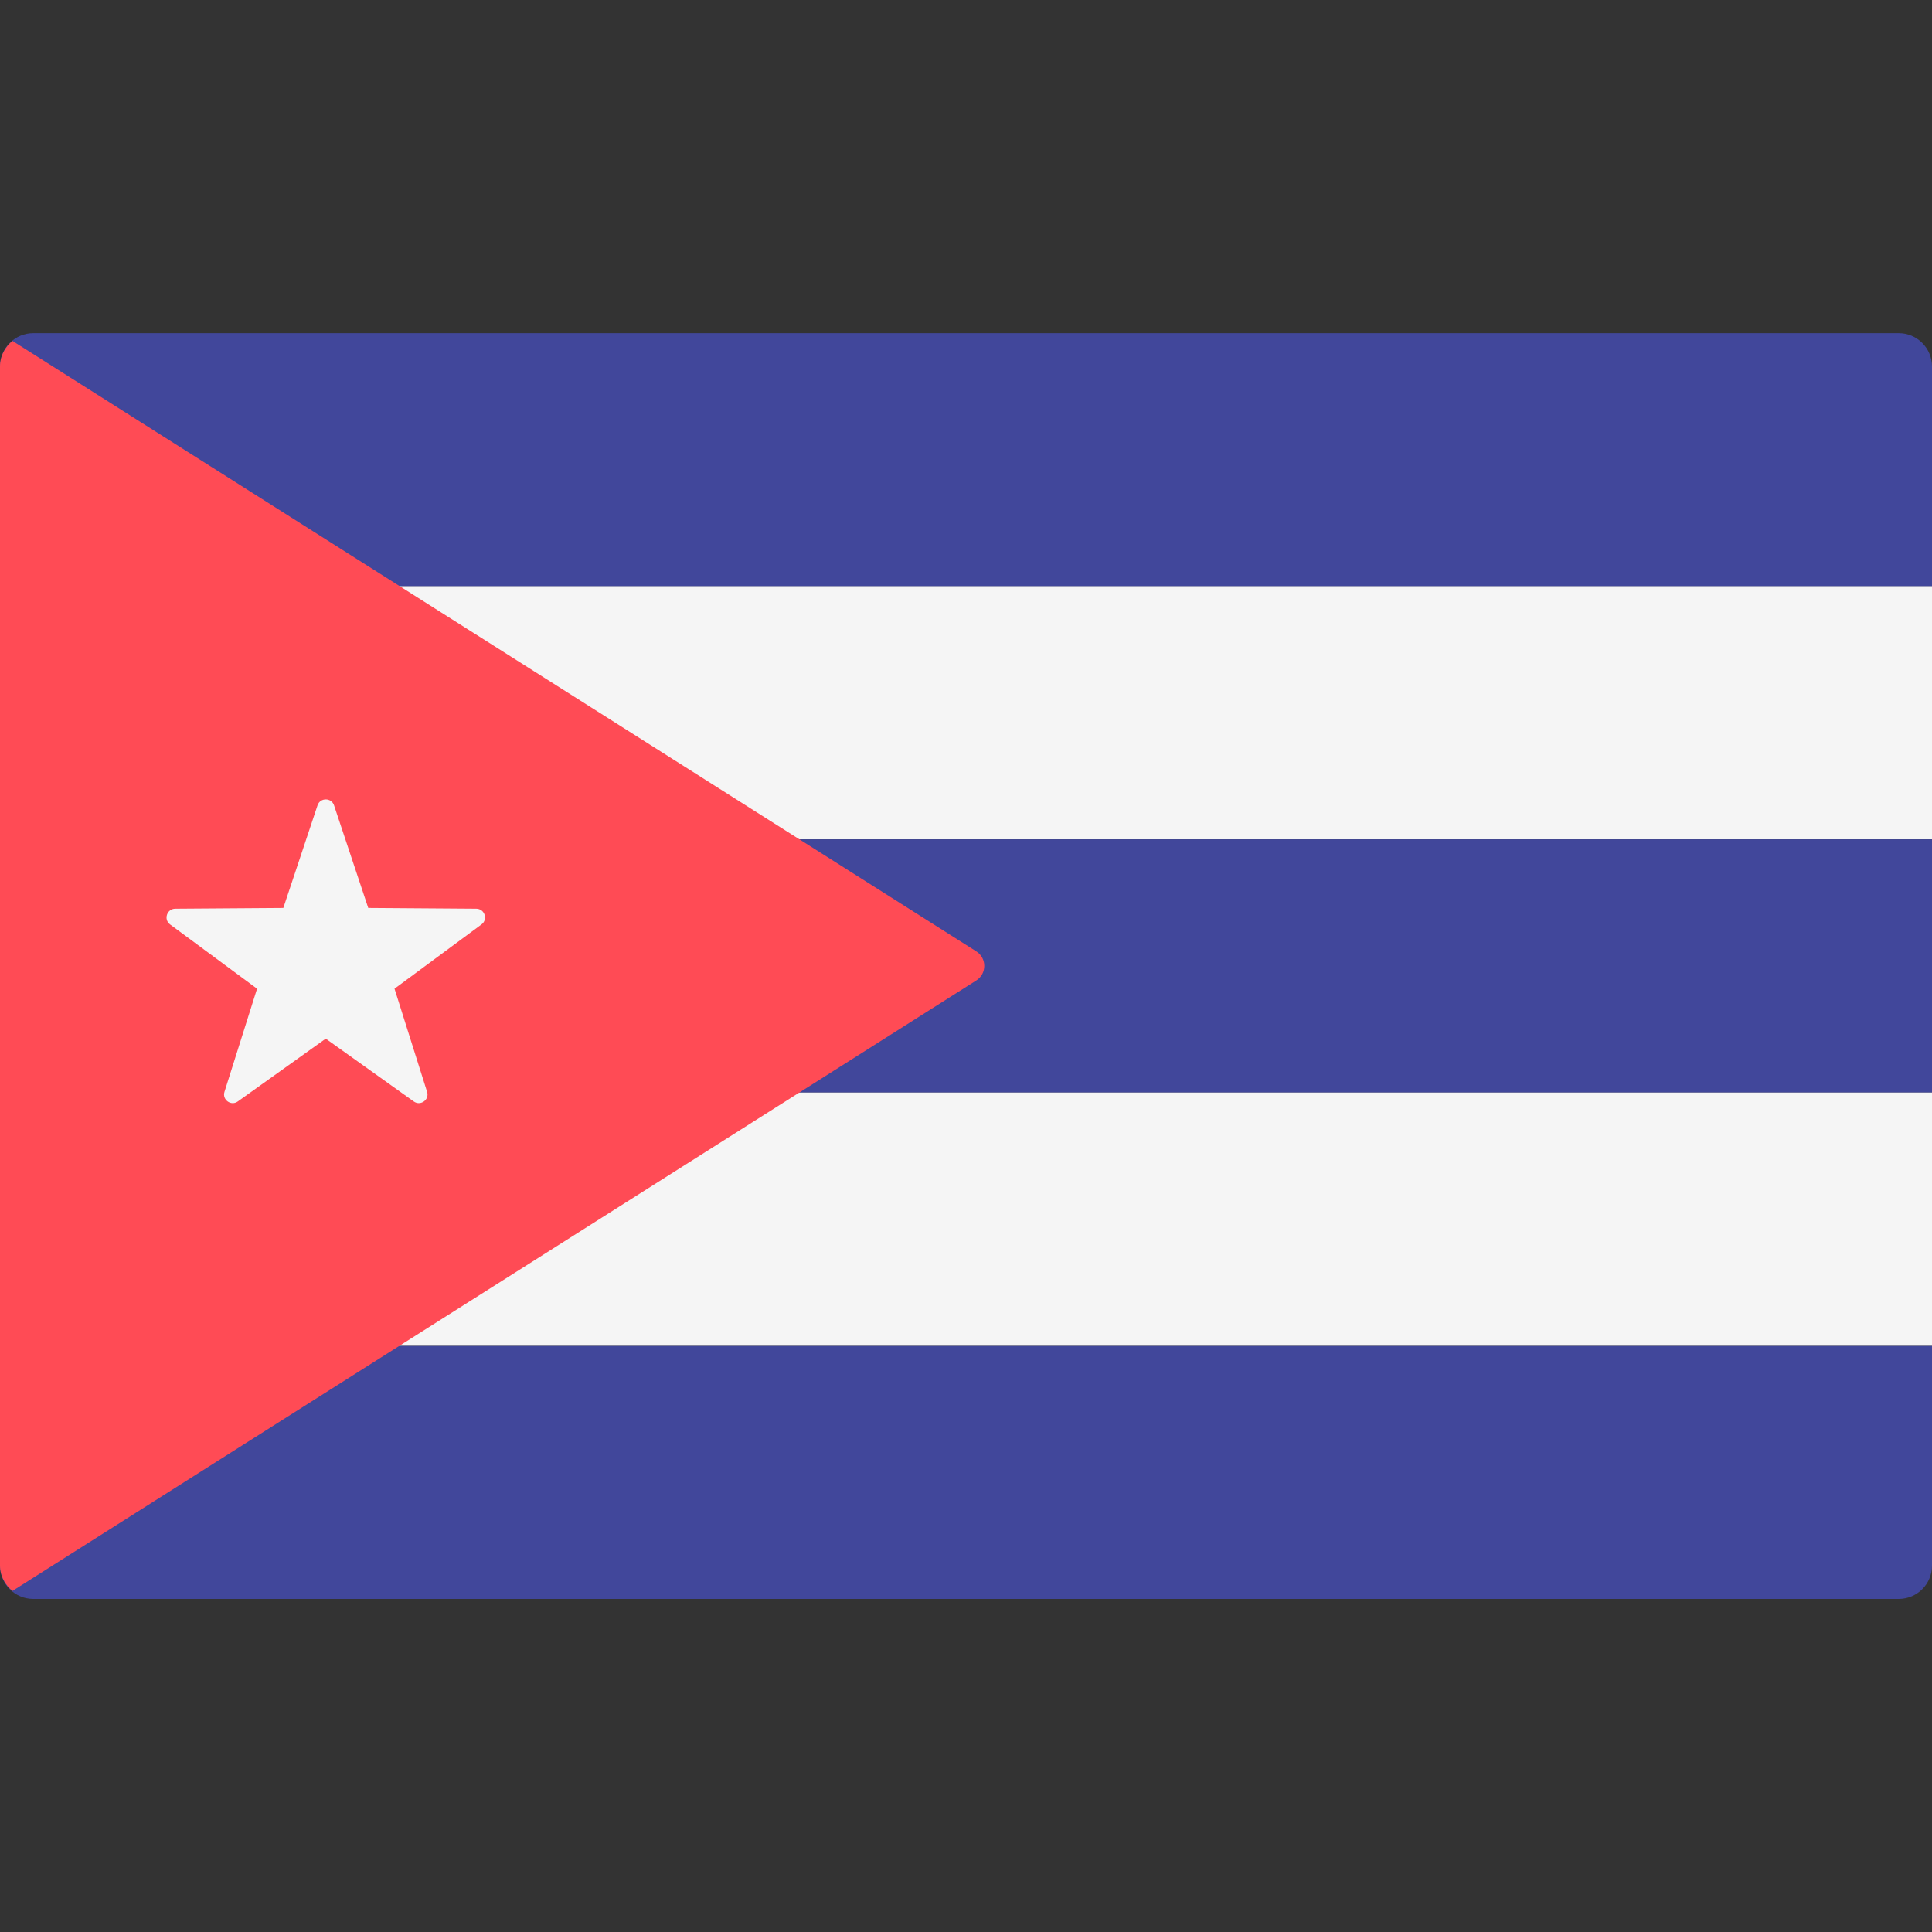
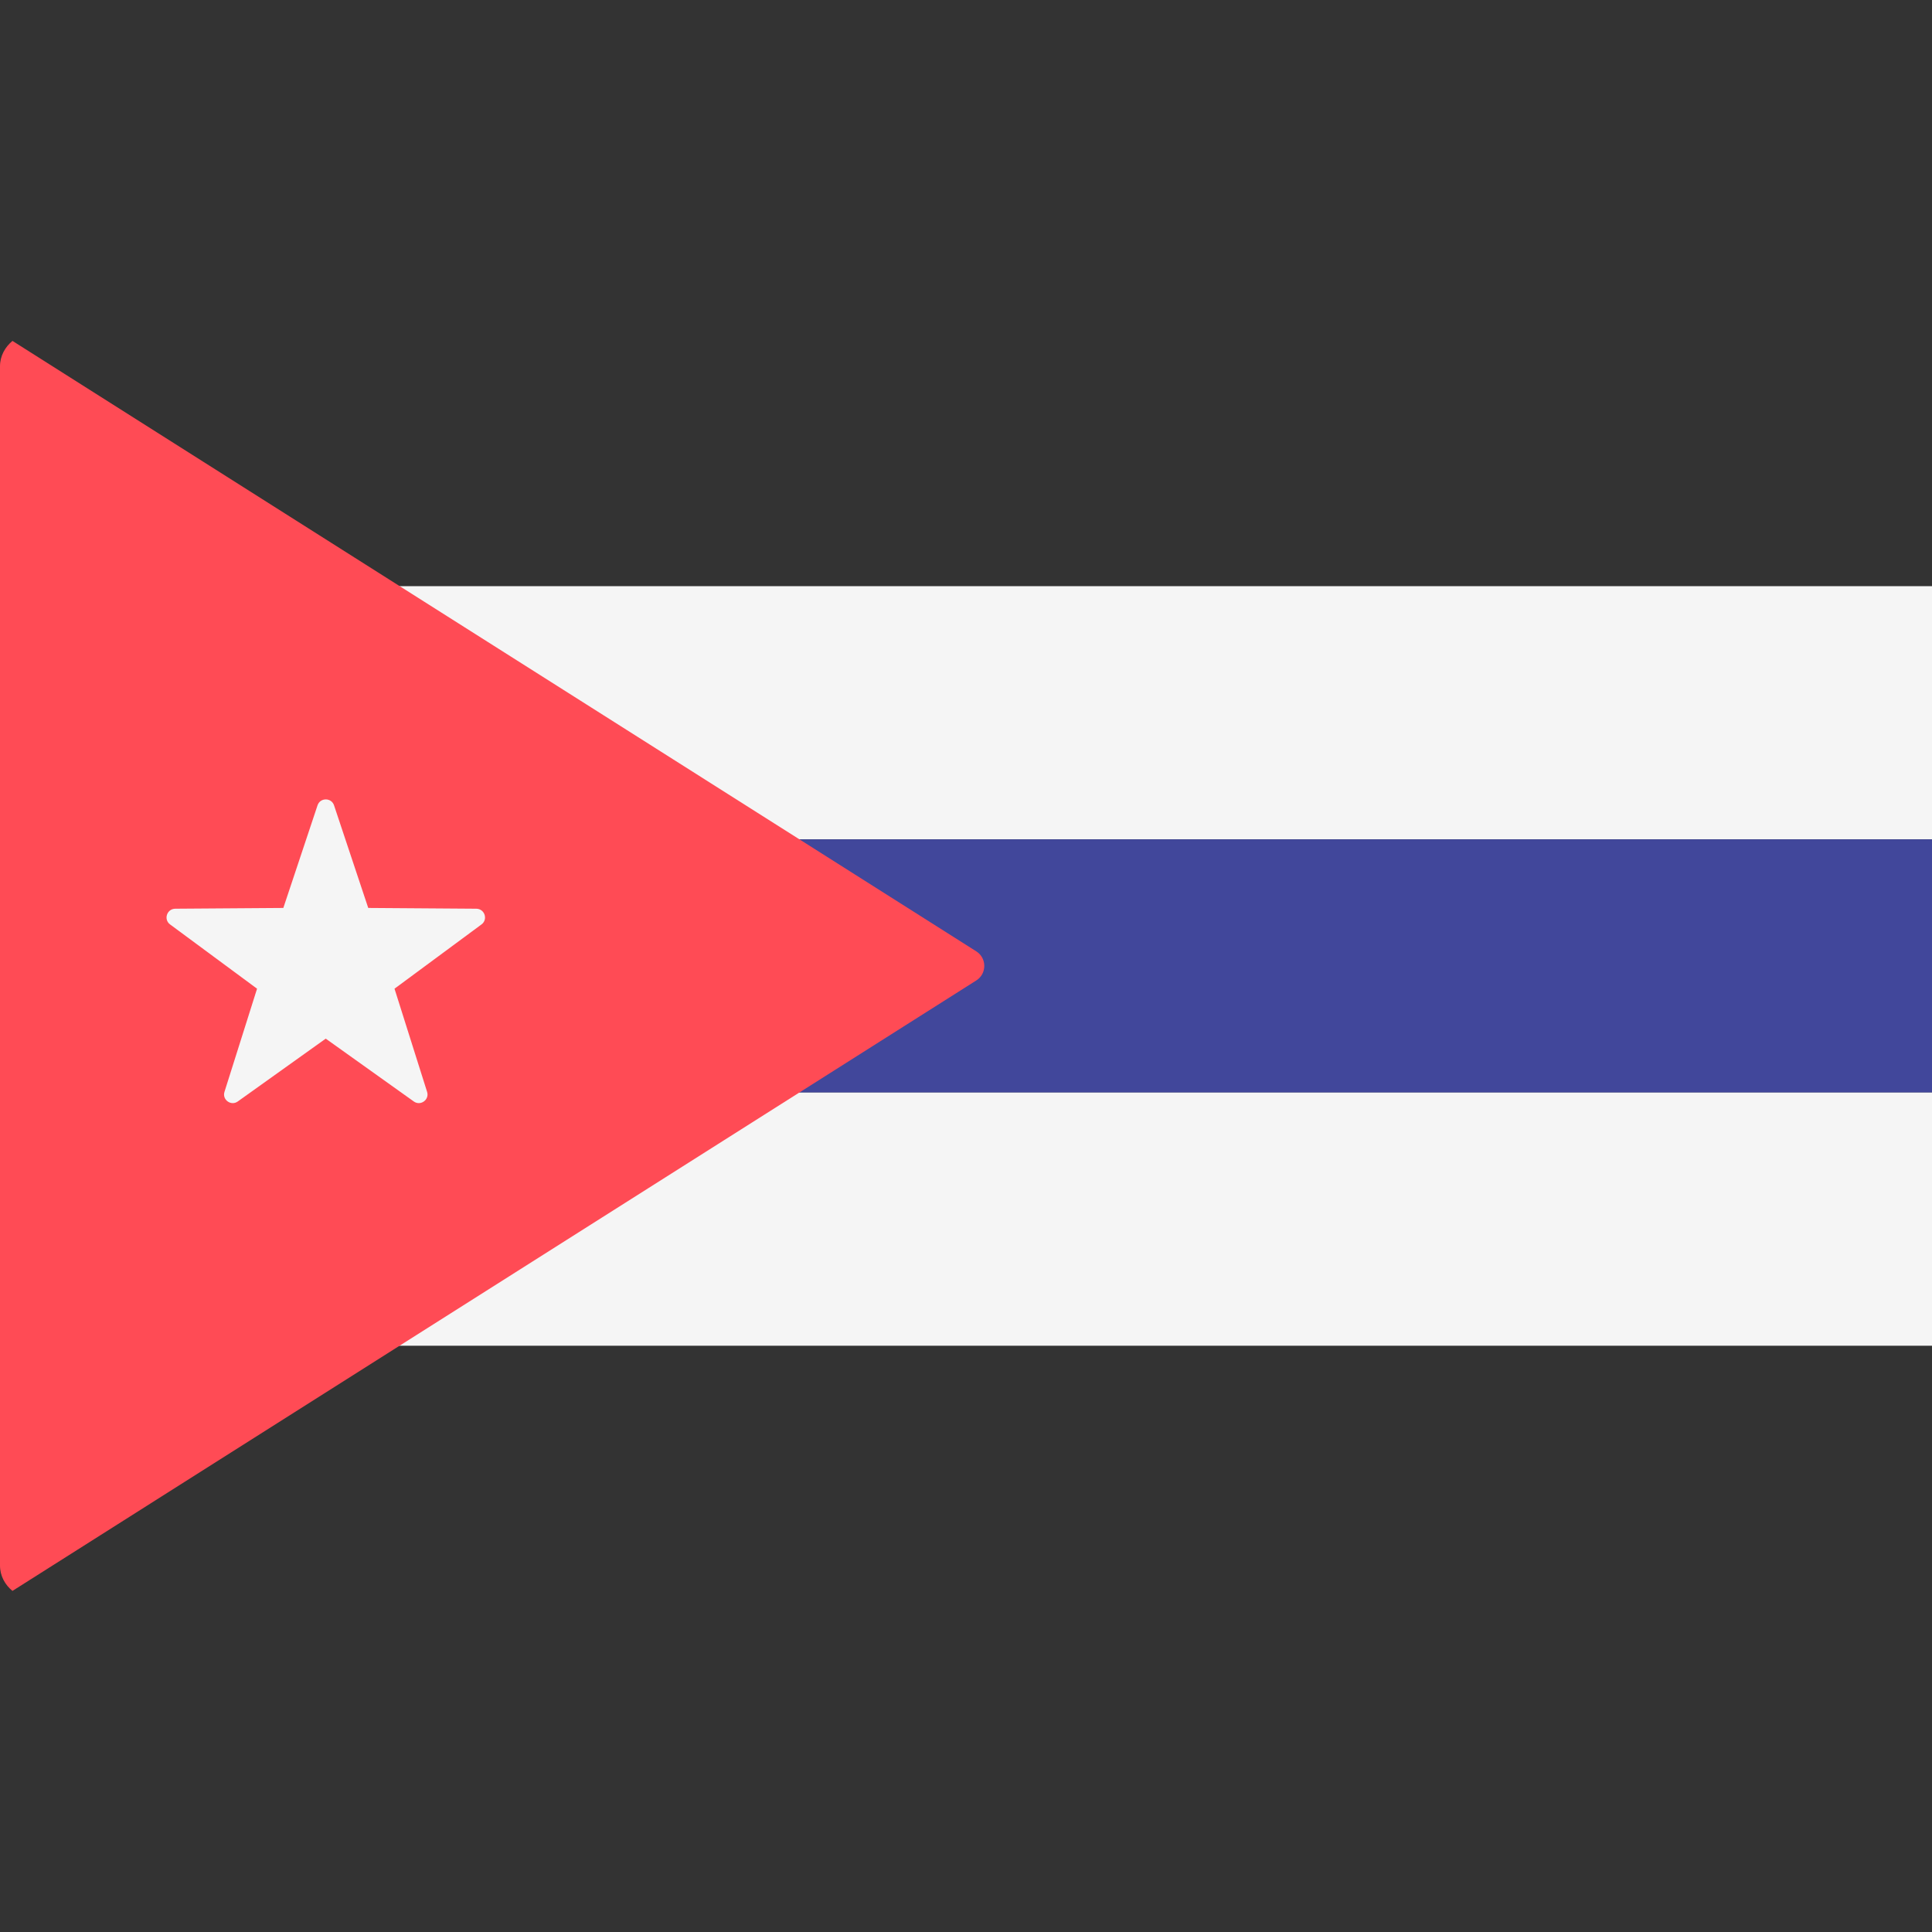
<svg xmlns="http://www.w3.org/2000/svg" width="20" height="20" viewBox="0 0 20 20" fill="none">
  <rect x="0" y="0" width="20" height="20" fill="#333333" stroke="none" />
-   <path d="M20 6.07H0V3.794C0 3.604 0.154 3.449 0.345 3.449H19.655C19.846 3.449 20 3.604 20 3.794L20 6.07Z" fill="#41479B" />
-   <path d="M19.655 16.552H0.345C0.154 16.552 0 16.398 0 16.207V13.932H20V16.207C20 16.398 19.846 16.552 19.655 16.552Z" fill="#41479B" />
  <path d="M20 6.068H0V8.689H20V6.068Z" fill="#F5F5F5" />
  <path d="M20 8.689H0V11.31H20V8.689Z" fill="#41479B" />
  <path d="M20 11.31H0V13.931H20V11.31Z" fill="#F5F5F5" />
  <path d="M0.129 16.469L10.106 10.15C10.217 10.08 10.217 9.918 10.106 9.848L0.129 3.529C0.052 3.593 0 3.685 0 3.792V16.206C0 16.314 0.052 16.406 0.129 16.469Z" fill="#FF4B55" />
  <path d="M3.458 8.337L3.812 9.399L4.931 9.407C5.018 9.408 5.054 9.519 4.984 9.57L4.084 10.235L4.421 11.302C4.448 11.384 4.353 11.453 4.283 11.402L3.372 10.752L2.462 11.402C2.392 11.453 2.297 11.384 2.324 11.302L2.661 10.235L1.761 9.57C1.691 9.519 1.727 9.408 1.814 9.407L2.933 9.399L3.287 8.337C3.314 8.255 3.431 8.255 3.458 8.337Z" fill="#F5F5F5" />
</svg>